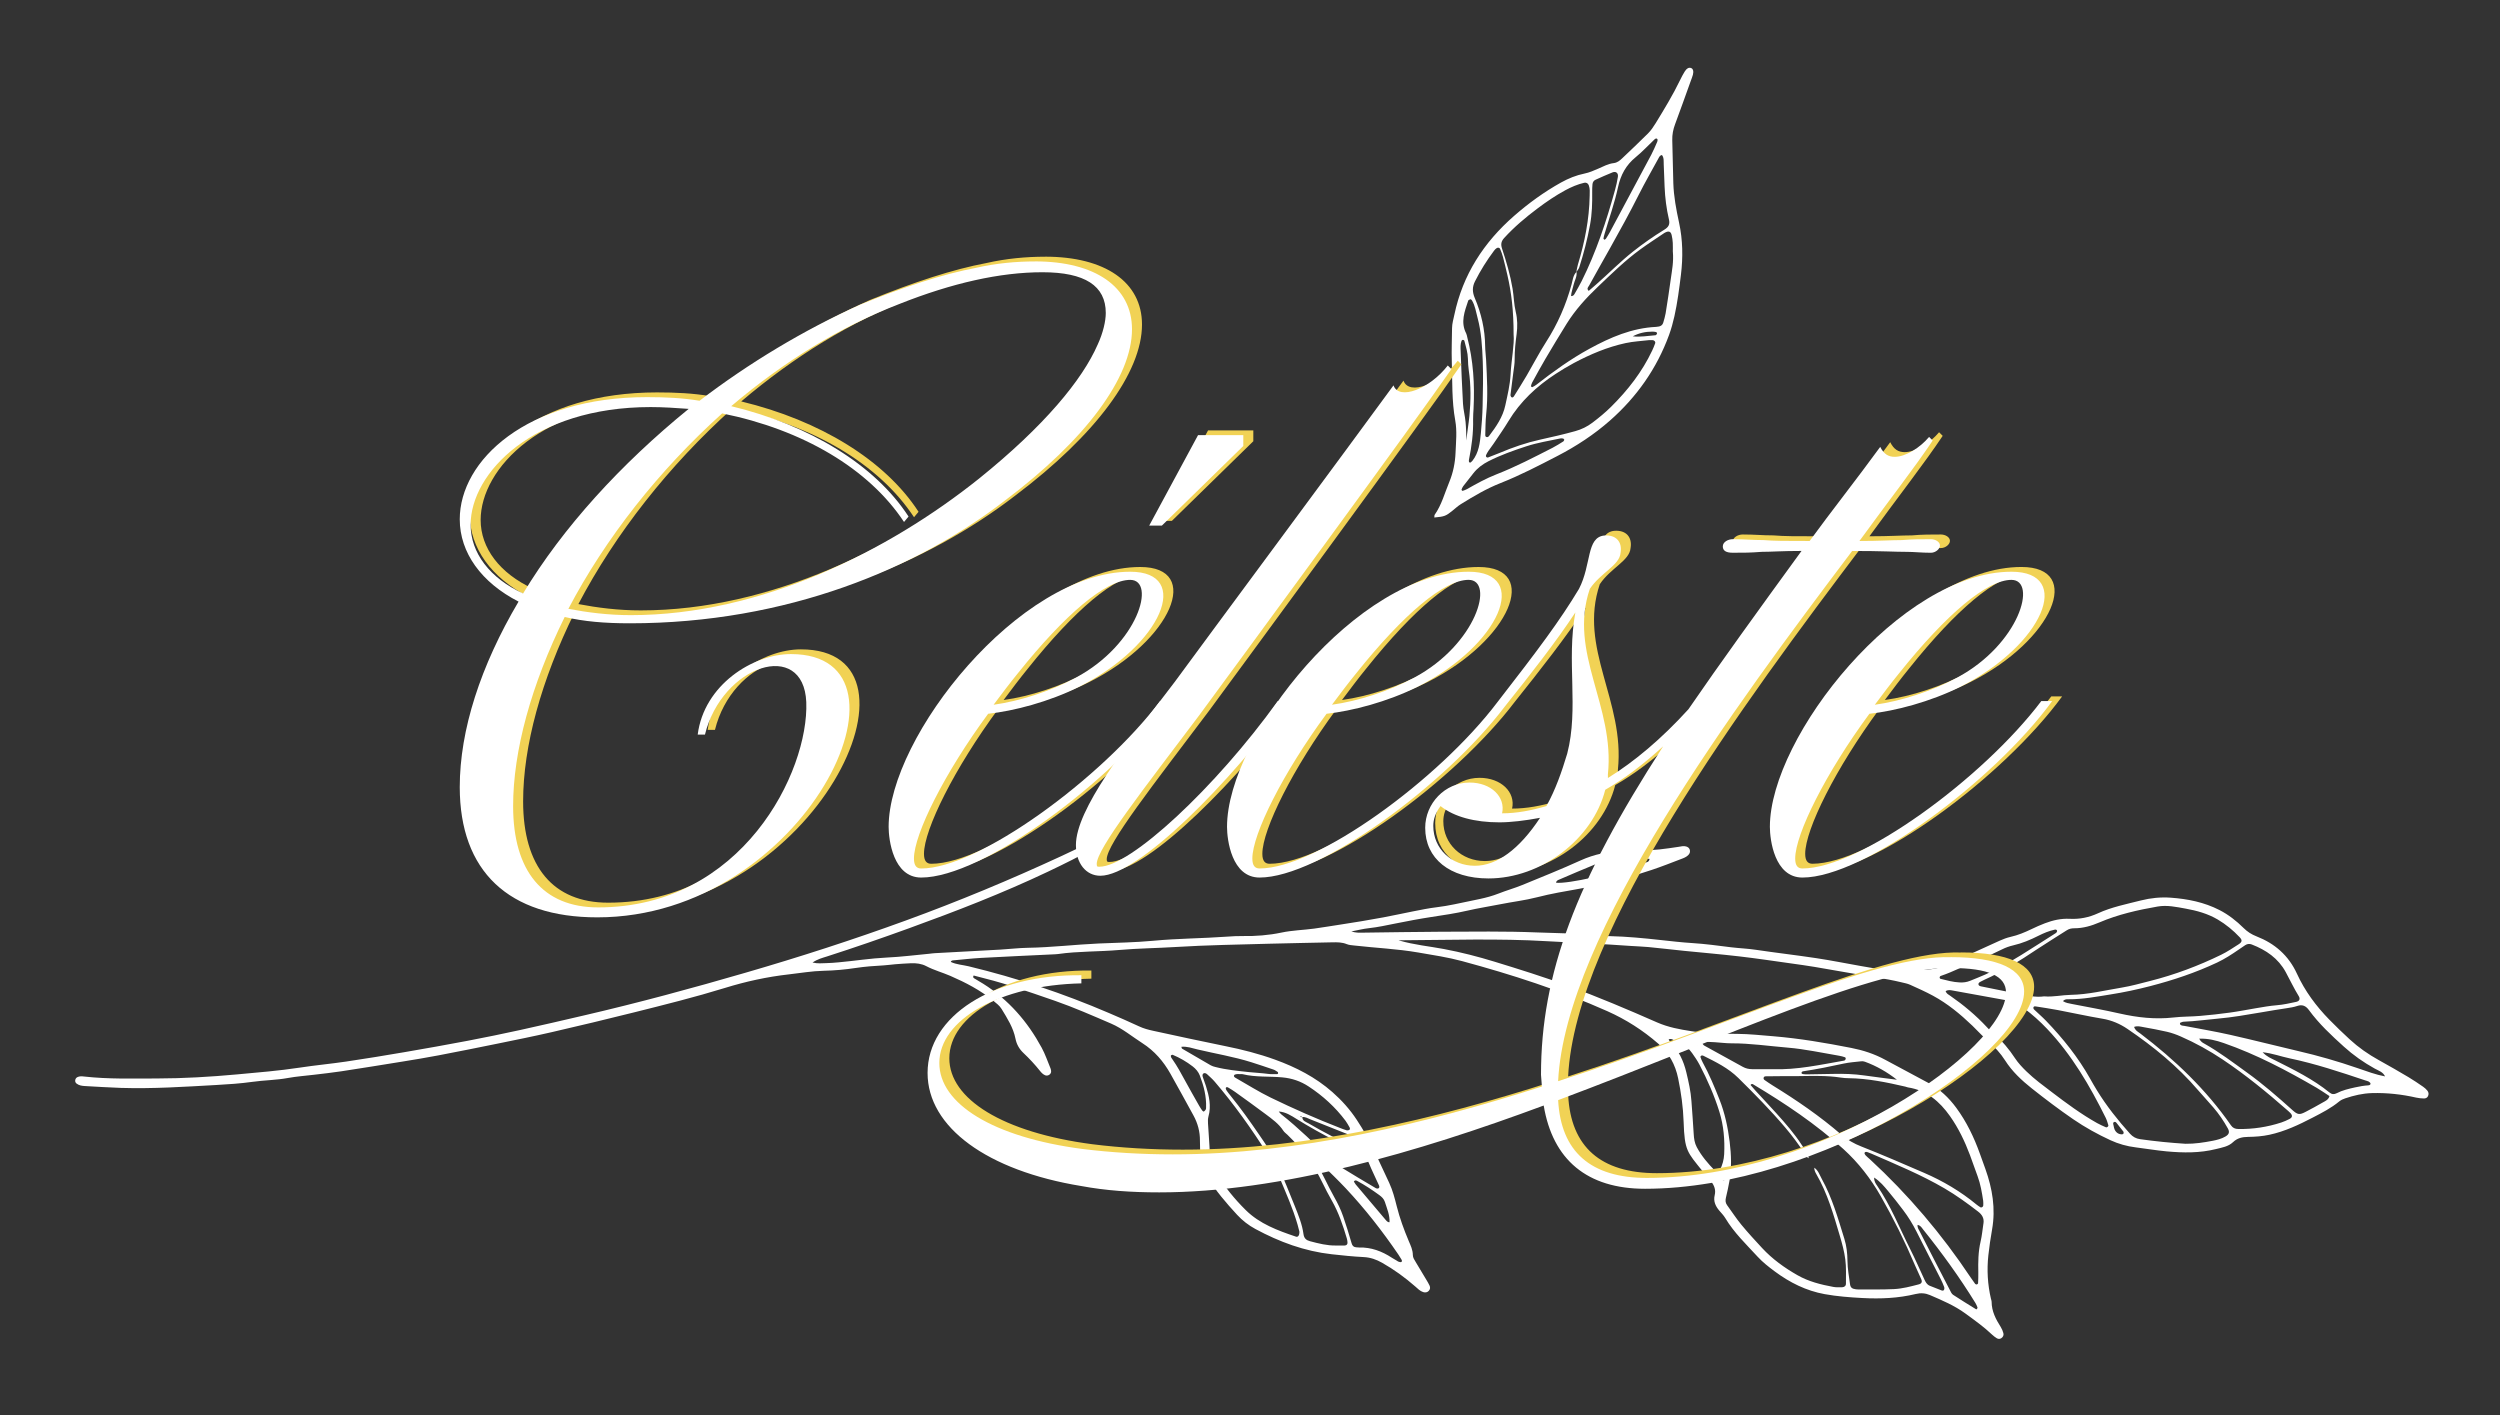
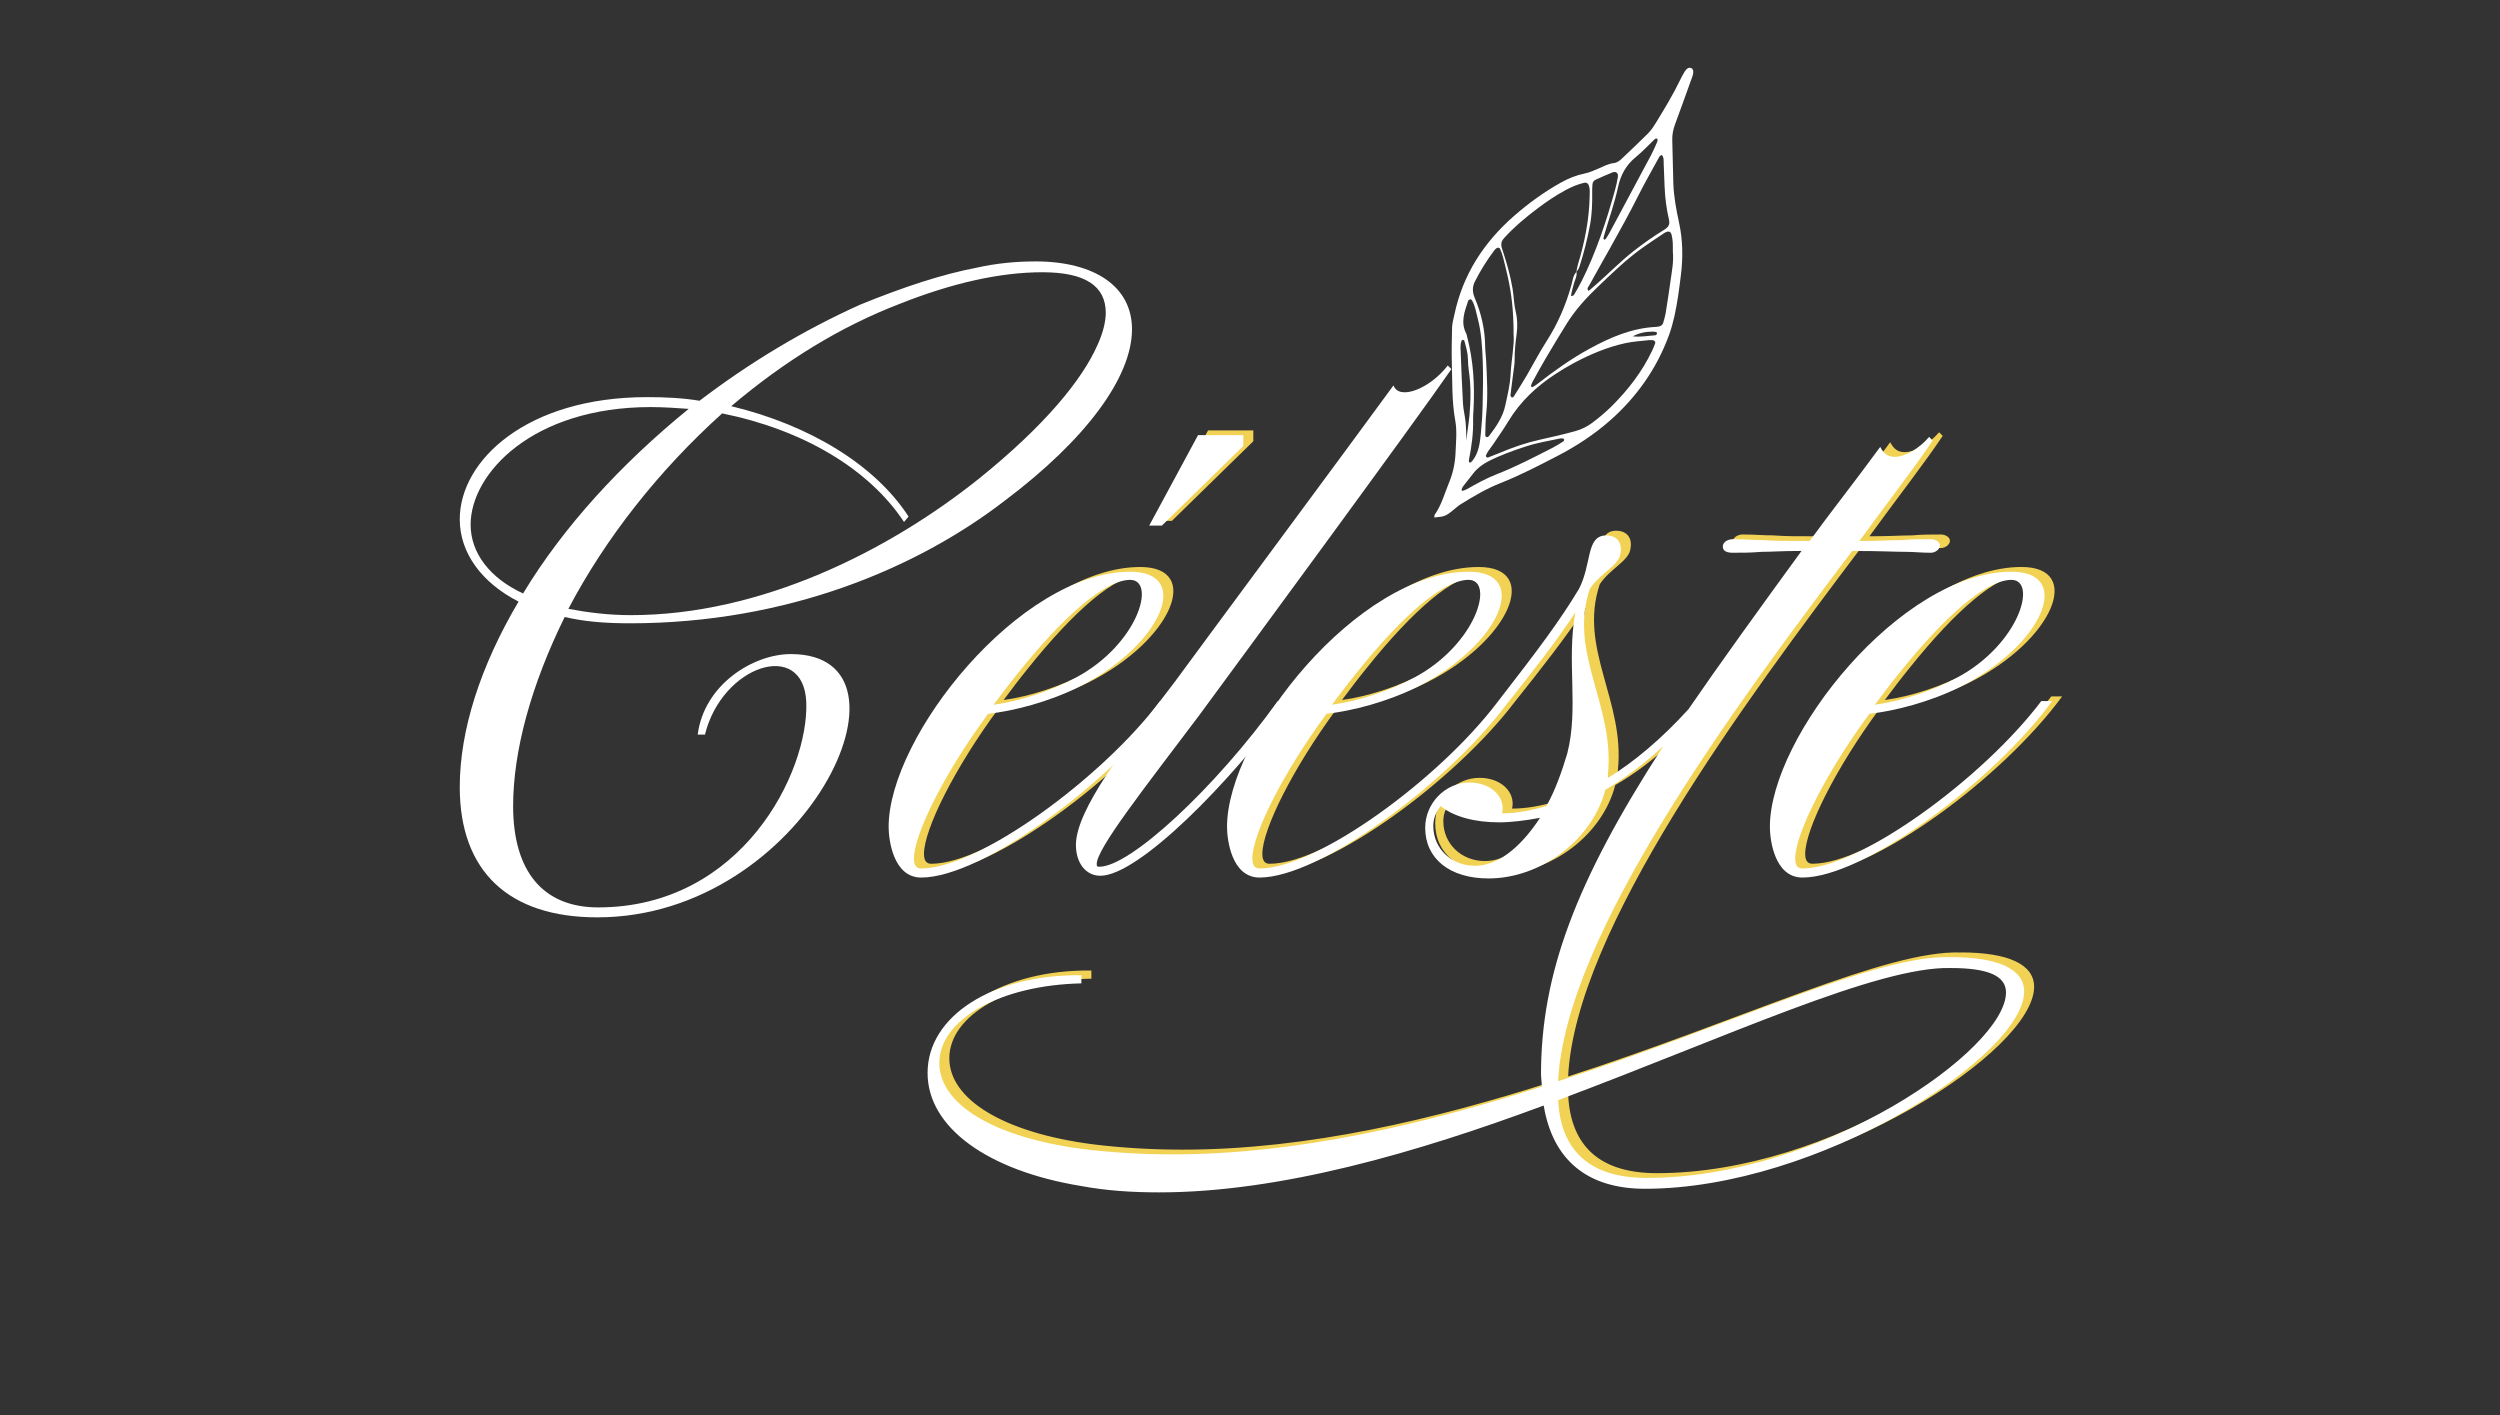
<svg xmlns="http://www.w3.org/2000/svg" id="Calque_1" data-name="Calque 1" viewBox="0 0 1000 566.17">
  <rect x="0" y="0" width="1000" height="566.17" fill="#333333" stroke="none" />
  <defs>
    <style>      .cls-1 {        fill: #f1d255;      }      .cls-1, .cls-2 {        stroke-width: 0px;      }      .cls-2 {        fill: #fff;      }    </style>
  </defs>
-   <path class="cls-2" d="M559.57,376.17c6.21,1.81,12.13,2.33,17.94,3.43,6.9,1.3,13.68,3.04,20.38,5.1,9.81,3.01,19.61,6.06,29.23,9.61,12.07,4.46,23.92,9.46,35.68,14.64,4.5,1.98,9.16,2.83,13.89,3.54,6.05.9,12.15,1.02,18.26,1.06,4.79.04,9.59.56,14.38.95,10.5.87,20.86,2.64,31.18,4.67,4.75.93,9.28,2.4,13.55,4.73,5.81,3.17,11.7,6.22,17.51,9.39,4.4,2.41,7.96,5.79,10.93,9.82,4.12,5.6,7.09,11.78,9.43,18.29.75,2.08,1.5,4.15,2.24,6.23,2.79,7.82,4.13,15.8,2.67,24.11-.61,3.45-1.12,6.92-1.5,10.4-.63,5.85-.29,11.67,1.05,17.41.09.38.26.76.26,1.14,0,3.81,1.68,7,3.65,10.11.48.75.83,1.63,1.06,2.49.21.8-.14,1.53-.86,2-.61.4-1.27.32-1.84-.03-.66-.41-1.28-.89-1.84-1.42-3.31-3.14-7.02-5.78-10.69-8.46-4.33-3.16-9.26-5.25-14.15-7.35-1.81-.78-3.67-.93-5.7-.43-6.99,1.7-14.1,1.99-21.28,1.61-5.07-.27-10.11-.65-15.1-1.55-7.43-1.34-14.01-4.64-20.03-9.12-2.4-1.79-4.76-3.62-6.79-5.83-4.57-4.96-9.48-9.64-12.98-15.5-.66-1.1-1.61-2.04-2.44-3.03-1.49-1.78-2.36-3.74-1.78-6.11.52-2.09-.16-3.86-1.4-5.45-1.12-1.43-2.35-2.77-3.49-4.19-6.08-7.61-7.16-8.03-7.54-19.75-.19-5.88-1.01-11.63-2.19-17.36-1.13-5.51-3.65-10.11-7.99-13.89-6.14-5.34-12.88-9.64-20.28-12.94-18.79-8.38-38.3-14.68-58.13-20.04-5.76-1.56-11.67-2.43-17.56-3.45-8.46-1.46-17.03-1.82-25.53-2.79-1.03-.12-2.11-.17-3.05-.55-1.87-.77-3.78-.77-5.74-.73-8.31.21-16.63.31-24.94.55-12.59.36-25.2.54-37.77,1.32-7.52.47-15.07.53-22.56,1.19-8.16.72-16.37.46-24.49,1.62-.39.05-.78.08-1.16.1-9.86.48-19.72.91-29.58,1.45-3.76.21-7.5.64-11.25.99-.37.04-.78.15-.9.62,2.25,1.07,4.73,1.17,7.11,1.74,19.23,4.64,37.93,10.88,56.1,18.68,4.06,1.74,8.11,3.49,12.11,5.36,1.79.84,3.66,1.34,5.55,1.75,9.64,2.08,19.27,4.21,28.94,6.15,6.76,1.36,13.42,3.06,19.9,5.41,8.36,3.03,16.19,7.04,22.93,12.98,3.73,3.28,7.02,6.95,9.74,11.09,2.56,3.91,4.92,7.95,6.9,12.2,2.02,4.36,4.08,8.7,6.1,13.06,1.37,2.96,2.19,6.12,2.98,9.26,1.2,4.81,2.9,9.43,4.82,13.98.76,1.79,1.62,3.54,1.63,5.57,0,1.08.64,1.96,1.17,2.85,1.39,2.35,2.81,4.68,4.21,7.02.46.78.95,1.56,1.32,2.38.34.76.25,1.53-.38,2.15-.62.61-1.39.68-2.17.44-1.29-.4-2.19-1.38-3.16-2.23-4.12-3.61-8.52-6.81-13.29-9.51-2.3-1.3-4.64-2.13-7.34-2.27-4.27-.21-8.54-.66-12.8-1.13-10.87-1.21-20.94-4.93-30.51-10.09-2.75-1.48-5.23-3.4-7.36-5.71-4.4-4.79-8.67-9.67-11.95-15.34-1.8-3.11-2.86-6.38-2.82-9.99.01-1.43-.09-2.86-.08-4.29.03-3.59-.86-6.95-2.58-10.08-3.06-5.58-6.1-11.17-9.23-16.72-2.78-4.93-6.36-9.1-11.21-12.21-4.15-2.66-7.95-5.87-12.53-7.84-7.4-3.18-14.77-6.42-22.37-9.08-5.64-1.97-11.3-3.89-16.97-5.75-5.16-1.69-10.4-3.09-15.63-4.4-.47.84.09,1.05.48,1.29,1.1.69,2.24,1.32,3.34,2.01,10.15,6.38,17.74,15.13,23.4,25.59,1.42,2.61,2.37,5.47,3.52,8.23.15.35.21.75.25,1.13.13,1.2-1.29,2.14-2.42,1.65-.87-.38-1.49-1.05-2.05-1.76-2.03-2.55-4.24-4.92-6.6-7.15-1.64-1.55-2.73-3.42-3.18-5.69-.87-4.43-3.28-8.16-5.57-11.93-.82-1.34-2.1-2.28-3.31-3.27-5.19-4.23-11.04-7.28-17.14-9.93-3.21-1.39-6.6-2.29-9.73-3.94-1.8-.95-3.97-1.22-6.07-1.13-2.08.08-4.15.23-6.22.39-1.55.12-3.1.37-4.65.46-3.76.2-7.5.48-11.24,1.04-4.23.64-8.52,1.03-12.8,1.12-4.7.1-9.3.92-13.94,1.44-8.65.97-17.14,2.83-25.48,5.4-12.03,3.71-24.26,6.75-36.46,9.81-10.95,2.75-21.94,5.37-32.94,7.91-7.21,1.66-14.46,3.12-21.71,4.6-7.88,1.61-15.78,3.19-23.68,4.7-4.72.9-9.46,1.68-14.2,2.45-8.2,1.33-16.4,2.66-24.61,3.91-3.59.55-7.21.93-10.82,1.37-3.48.43-6.99.66-10.43,1.29-4.74.88-9.56.88-14.33,1.56-4.75.67-9.56.98-14.36,1.25-12.71.71-25.42,1.56-38.16,1.16-4.8-.15-9.6-.49-14.4-.74-1.18-.06-2.35-.24-3.31-.98-.4-.31-.65-.79-.55-1.37.09-.55.38-.97.86-1.21.85-.43,1.78-.35,2.68-.25,9.71,1.08,19.45.8,29.19.78,10.66-.02,21.3-.65,31.91-1.62,8.4-.77,16.81-1.45,25.17-2.72,6.16-.94,12.37-1.51,18.53-2.42,7.83-1.16,15.64-2.44,23.44-3.78,8.44-1.45,16.87-2.95,25.28-4.55,7.01-1.34,14.01-2.78,20.98-4.31,8.49-1.86,16.96-3.84,25.43-5.81,21.75-5.05,43.3-10.88,64.74-17.12,21.58-6.27,42.95-13.17,64.06-20.87,21-7.66,41.62-16.23,61.9-25.62,4.36-2.02,8.68-4.12,13.05-6.12,1-.45,2.05-1.34,3.25-.46.68.5-.06,1.6-2.05,2.75-6.31,3.63-12.83,6.85-19.41,9.97-18.09,8.59-36.74,15.8-55.55,22.62-10.87,3.94-21.78,7.73-32.79,11.26-1.8.58-3.7,1.03-5.75,2.42,2.09.51,3.73.28,5.33.25,1.68-.03,3.37-.17,5.05-.32,6.46-.58,12.87-1.62,19.37-1.92,5.7-.26,11.37-1,17.06-1.53.65-.06,1.29-.18,1.94-.21,8.82-.48,17.64-.94,26.45-1.44,3.63-.21,7.25-.66,10.88-.72,9.49-.15,18.91-1.29,28.39-1.72,7.26-.33,14.56-.4,21.79-1.09,9.85-.93,19.72-.94,29.57-1.65,2.07-.15,4.16-.27,6.23-.24,5.22.09,10.41-.31,15.49-1.38,4.35-.92,8.77-1.01,13.14-1.6,3.47-.47,6.92-1.08,10.38-1.59,5.78-.85,11.53-1.86,17.27-2.9,3.96-.72,7.88-1.63,11.83-2.39,3.18-.62,6.37-1.29,9.59-1.67,4.65-.55,9.19-1.66,13.77-2.58,1.14-.23,2.29-.48,3.43-.72,2.54-.55,5.03-1.21,7.46-2.17,3.13-1.24,6.4-2.15,9.51-3.42,7.81-3.2,15.65-6.35,23.33-9.84,5.44-2.48,11.09-3.56,16.97-3.84,2.34-.11,4.68-.27,7.01-.2,5.1.15,10.1-.62,15.11-1.37,1.03-.15,2.04-.46,3.08-.16.65.18,1.2.55,1.44,1.2.29.8.08,1.54-.49,2.16-.82.9-1.95,1.29-3.03,1.7-3.88,1.48-7.75,3.02-11.69,4.33-4.93,1.63-9.88,3.21-14.9,4.53-4.64,1.21-9.36,2.16-14.08,3.01-5.62,1.01-11.25,1.94-16.78,3.37-4.91,1.28-9.95,1.84-14.91,2.84-4.32.87-8.7,1.52-12.99,2.52-4.82,1.12-9.7,1.83-14.57,2.57-4.75.72-9.46,1.64-14.17,2.57-3.56.71-7.11,1.5-10.73,1.89-2.17.23-4.3.78-7.01,1.3,1.85.59,3.22.51,4.55.49,10.39-.11,20.79-.34,31.18-.37,12.86-.03,25.74-.25,38.58.28,8.16.33,16.37.27,24.51,1.34,1.54.2,3.11.11,4.67.14,6.76.16,13.48.81,20.19,1.55,4.26.47,8.52.96,12.79,1.23,5.19.32,10.33,1.04,15.48,1.68,3.22.39,6.46.5,9.69.98,8.08,1.21,16.21,2.14,24.29,3.36,6.03.91,12.01,2.12,18.02,3.18,4.22.74,8.44,1.47,12.66,2.17.63.1,1.32.15,1.92-.02,3.44-.97,6.97-.78,10.46-.74,3.46.04,6.67-.67,9.79-2.13,6.82-3.19,13.67-6.32,20.54-9.43,1.41-.64,2.9-1.2,4.4-1.54,2.94-.66,5.68-1.81,8.38-3.11,1.75-.84,3.53-1.64,5.35-2.33,3.18-1.21,6.47-1.96,9.9-1.78,3.96.2,7.66-.53,11.32-2.21,5.44-2.5,11.35-3.66,17.14-5.13,3.96-1.01,7.95-1.4,11.97-1.11,6.77.49,13.37,1.81,19.49,4.95,3.62,1.86,6.78,4.34,9.65,7.19,1.5,1.49,3.16,2.55,5.16,3.33,7.31,2.85,12.82,7.64,16.16,14.92,3.16,6.91,7.65,12.97,12.96,18.39,2.63,2.69,5.35,5.31,8.12,7.86,3.55,3.27,7.48,6.02,11.71,8.35,3.98,2.2,7.92,4.47,11.83,6.79,2.01,1.19,3.93,2.52,5.86,3.84.63.43,1.23.98,1.71,1.57.52.64.61,1.44.24,2.2-.31.64-.95.94-1.61.92-1.03-.03-2.08-.11-3.08-.34-5.85-1.33-11.74-1.98-17.75-1.81-3.7.11-7.19.94-10.64,2.09-.85.28-1.73.67-2.41,1.23-3.23,2.68-6.95,4.57-10.63,6.48-5.53,2.87-11.15,5.54-17.33,6.87-2.83.61-5.65.81-8.51.85-2.26.03-4.27.41-6.04,2.11-1.83,1.75-4.4,2.16-6.79,2.75-6.52,1.64-13.14,1.54-19.76.93-4.13-.38-8.23-1.09-12.36-1.6-3.51-.43-6.87-1.37-10.08-2.85-5.2-2.4-10.19-5.16-14.92-8.4-5.68-3.9-11.17-8.05-16.57-12.33-4.08-3.24-7.86-6.77-10.7-11.23-1.82-2.85-4.1-5.33-6.67-7.58-2.25-1.96-4.24-4.21-6.4-6.28-4.8-4.6-9.9-8.82-15.77-12-2.96-1.6-6.05-2.98-9.13-4.37-1.05-.47-2.22-.69-3.35-.96-6.95-1.68-14.05-2.53-21.07-3.8-4.6-.83-9.2-1.63-13.81-2.39-3.07-.51-6.16-.94-9.24-1.37-6.94-.97-13.87-2.02-20.83-2.83-7.35-.86-14.72-1.47-22.08-2.22-4.78-.49-9.55-1.06-14.33-1.52-2.32-.23-4.67-.26-7-.44-11.14-.82-22.3-1.23-33.45-1.89-19.62-1.17-39.22-.47-59.36-.37l.04.05ZM520.86,446.8c-.18-.12-.36-.25-.55-.35-.03-.01-.19.15-.18.17.23.38.52.29.81.08-.1,1.71,1.41,2.02,2.43,2.62,3.12,1.81,6.28,3.58,9.49,5.22,2.64,1.34,5.39,2.47,8.09,3.69.81.37,1.61.87,2.55.43.54-.26.17-1.48-.66-2.75-.7-1.07-1.8-1.44-2.86-1.87-5.26-2.12-10.53-4.23-15.81-6.29-1.06-.42-2.08-1.08-3.32-.94h0ZM555.92,488.91l-.04.19-.07-.11c.16-2.93-1.01-5.55-1.87-8.25-.37-1.16-1.21-1.97-2.17-2.67-2.82-2.06-5.72-3.99-8.79-5.65-.43-.23-.92-.51-1.44.16.23.38.45.85.77,1.23,3.99,4.74,8,9.48,12.01,14.21.42.5.87.96,1.6.89h0ZM525.97,464.38l.17-.22-.18.16c2.92,4.63,5,9.69,7.69,14.44,1.41,2.49,2.67,5.06,3.6,7.77,1.22,3.55,2.36,7.13,3.38,10.74.3,1.08.8,1.54,1.81,1.65.39.04.78.09,1.17.08,4.87-.14,9.17,1.5,13.17,4.12.65.43,1.34.8,2.01,1.19.22.13.43.32.67.38.34.1.78.25,1.05.12.4-.2.28-.67.07-1.02-.4-.67-.8-1.34-1.24-1.98-6.37-9.36-13.33-18.26-21.07-26.52-3.11-3.31-6.4-6.45-9.65-9.64-.72-.71-1.44-1.57-2.66-1.27h.01ZM954.15,430.58h.11l-.18.13c-.75-1.9-2.64-2.42-4.17-3.27-4.46-2.46-8.59-5.37-12.36-8.78-5.01-4.52-9.96-9.13-13.96-14.61-1.26-1.73-2.67-2.34-4.67-1.67-1.36.46-2.76.68-4.18.89-3.46.49-6.91,1.11-10.36,1.69-5.75.97-11.48,1.99-17.31,2.5-4.52.4-9.02,1.05-13.57,1.22-.5.02-.99.25-1.46.45-.08.04-.1.5.01.64.45.56,1.16.48,1.78.6,6.11,1.18,12.26,2.21,18.33,3.58,9.11,2.05,18.16,4.38,27.25,6.5,7.97,1.85,15.81,4.11,23.55,6.78,3.67,1.26,7.32,2.64,11.17,3.36h.02ZM725.73,467.1c1.6,1.08,2.12,2.9,2.98,4.46,4.18,7.55,6.5,15.82,9.04,23.99.88,2.83,1.21,5.79,1.24,8.82.03,3.1.59,6.19,1.01,9.27.2,1.43.84,1.88,2.38,2.08.39.05.78.08,1.17.08,4.67-.03,9.35.06,14.02-.16,3.37-.16,6.66-1.04,9.93-1.89,1.13-.29,1.47-.96,1.01-2.05-.81-1.91-1.75-3.77-2.56-5.68-4-9.46-8.57-18.64-13.65-27.55-4-7.02-8.91-13.37-14.94-18.85-11.02-10.01-23.3-18.23-36.03-25.84-.29-.17-.7-.41-1.12.21.63.73,1.29,1.52,1.98,2.27,2.81,3.06,5.67,6.08,8.45,9.16,3.56,3.96,7.07,7.97,9.98,12.44,1.12,1.72,2.5,3.33,2.89,5.45-.9-.39-1.26-1.27-1.75-2.02-2.35-3.59-4.9-7.02-7.68-10.29-5.88-6.95-12.26-13.4-18.73-19.79-4.07-4.02-9.07-6.44-14.05-8.93-.21-.11-.54-.14-.75-.05-.18.08-.42.42-.38.56.25.73.52,1.46.89,2.13,2.63,4.79,4.73,9.82,6.73,14.89,2.15,5.45,3.36,11.13,4.08,16.96.65,5.21.81,10.34-.07,15.5-.39,2.3-.91,4.57-1.44,6.84-.25,1.08-.2,2.03.47,2.95,1.91,2.62,3.67,5.35,5.73,7.85,2.64,3.2,5.46,6.26,8.28,9.3,4.1,4.42,8.93,7.9,14.15,10.87,4.47,2.55,9.37,3.77,14.36,4.69,1.13.21,2.33.15,3.5.13.88-.02,1.54-.54,1.53-1.43-.01-3.24.15-6.51-.26-9.71-.41-3.2-1.28-6.36-2.2-9.46-2.5-8.45-4.92-16.95-9.39-24.66-.46-.79-.83-1.62-.82-2.56l.02.02ZM817.68,398.55c3.67.3,7.13-.55,10.63-.61,6.92-.12,13.61-1.78,20.38-2.9,3.83-.63,7.59-1.7,11.35-2.65,9.84-2.49,19.31-6.04,28.43-10.49,2.44-1.19,4.72-2.73,7.01-4.2,1.41-.91,1.49-1.65.38-2.82-2.6-2.75-5.48-5.13-8.76-7.07-3.99-2.35-8.35-3.55-12.83-4.36-3.69-.66-7.43-1.5-11.21-.84-7.94,1.39-15.79,3.15-23.23,6.33-3.27,1.4-6.58,2.38-10.15,2.37-1.05,0-2.04.2-2.96.8-4.04,2.6-8.15,5.09-12.14,7.75-6.7,4.47-13.5,8.77-20.87,12.07-.47.21-.93.46-1.39.7-.45.24-1,.51-.95,1.08.06.59.65.75,1.16.86,4.96,1,9.91,2.03,14.88,2.98,3.44.65,6.86,1.51,10.27.99h0ZM874.3,457.51c3.59.05,7.19-.51,10.75-1.19,1.76-.34,3.56-.79,5.15-1.73,1.43-.84,1.74-1.77.93-3.23-1.64-2.96-3.54-5.76-5.74-8.33-2.02-2.37-4.17-4.64-6.2-7-8.18-9.54-17.81-17.41-28.17-24.44-3.03-2.06-6.32-3.48-10.01-4.1-6.01-1.01-11.97-2.34-17.96-3.48-2.93-.56-5.89-.98-8.83-1.45-.38-.06-.8,0-.87.48-.03.22.06.55.22.7,1.59,1.53,3.28,2.96,4.81,4.55,6.79,7.04,12.87,14.62,17.67,23.18.89,1.59,1.79,3.16,2.75,4.71,3.82,6.22,8.34,11.9,13.21,17.32,1.08,1.2,2.37,1.94,4.01,2.17,6.05.85,12.11,1.46,18.28,1.85h0ZM719.64,430.44h-5.06c-2.72.02-5.45.04-8.17.08-.37,0-.79.06-.94.51-.13.42.04.76.37.99,1.07.74,2.13,1.48,3.23,2.16,9.62,5.93,18.93,12.3,27.49,19.71,2.39,2.07,5.09,3.58,8,4.72,8.45,3.32,16.77,6.94,25.11,10.54,7.56,3.27,14.56,7.41,20.91,12.65.5.41,1.04.77,1.58,1.11.4.25,1.12-.17,1.14-.67.02-.64.06-1.3-.03-1.94-.51-3.33-1.06-6.66-2.24-9.84-1.03-2.8-1.99-5.62-3.04-8.42-2.06-5.48-4.57-10.73-7.96-15.54-4.19-5.94-9.37-10.38-16.83-11.53-.38-.06-.74-.25-1.12-.33-7.46-1.72-14.94-3.27-22.64-3.36-1.04-.01-2.08-.08-3.1-.24-5.55-.87-11.13-.66-16.7-.6h0ZM825.19,400.46c1.11.72,2.34.89,3.56,1.13,6.37,1.24,12.76,2.37,19.08,3.81,7.15,1.62,14.3,2.43,21.63,1.59,3.48-.4,7.01-.32,10.5-.62,4.01-.34,8.01-.78,11.99-1.33,3.47-.47,6.9-1.16,10.36-1.74,2.81-.47,5.61-.98,8.47-1.21,2.58-.21,5.13-.79,7.67-1.33,1.35-.29,1.73-1.19,1.04-2.31-1.91-3.1-3.46-6.39-5.19-9.59-2.99-5.53-7.86-8.85-13.6-11.07-.92-.36-1.79-.26-2.6.27-.87.57-1.72,1.16-2.58,1.75-2.78,1.92-5.61,3.77-8.67,5.21-8.6,4.05-17.58,7.05-26.77,9.43-5.27,1.37-10.59,2.5-15.99,3.35-5.51.87-10.99,1.94-16.6,1.9-.74,0-1.58-.11-2.3.77h0ZM519.75,492.61c-.13-.49-.4-1.62-.72-2.74-1.87-6.51-4.65-12.66-7.24-18.89-1.35-3.25-2.9-6.39-4.78-9.36-6.4-10.11-13.33-19.84-21.11-28.93-.92-1.08-2.01-2.02-3.05-2.99-.38-.35-.97-.62-1.43-.35s-.5.87-.32,1.39c.42,1.23.89,2.44,1.28,3.67,1.25,4,2.19,8.02.99,12.23-.24.85-.22,1.81-.17,2.71.22,4.02.59,8.03.73,12.06.1,2.98,1.18,5.54,2.69,8.02,3.27,5.35,7.21,10.19,11.65,14.58,5.6,5.55,12.84,8.2,20.13,10.66.77.26,1.42-.46,1.36-2.07h-.01ZM778.23,396.46c.42,1.08,1.18,1.38,1.8,1.81,5.36,3.71,10.33,7.86,14.77,12.64.88.95,1.78,1.9,2.78,2.72,3.35,2.75,6.05,6.05,8.42,9.65,1.3,1.97,2.9,3.65,4.58,5.29,3.17,3.09,6.75,5.69,10.26,8.36,5.78,4.4,11.63,8.73,17.99,12.3,1.13.63,2.32,1.15,3.5,1.67.47.21,1.15-.37,1-.83-.31-.99-.58-2-1.03-2.92-6.37-12.84-13.53-25.14-23.48-35.63-2.87-3.03-5.95-5.77-9.29-8.27-2.25-1.68-4.71-2.72-7.42-3.22-7.01-1.29-14.03-2.56-21.05-3.82-.88-.16-1.8-.37-2.81.25h-.02ZM853.63,410.76c.52,1.53,1.65,2.01,2.56,2.7,13.8,10.5,26.24,22.34,36.18,36.65.76,1.1,1.67,1.47,2.93,1.49,5.89.1,11.63-.77,17.22-2.6,1.1-.36,2.17-.85,3.21-1.37,1.26-.63,1.37-1.43.41-2.44-.27-.28-.55-.55-.85-.8-8.39-7.36-17.01-14.44-26.3-20.64-5.29-3.53-10.86-6.61-16.69-9.16-1.77-.78-3.62-1.44-5.5-1.88-3.15-.74-6.34-1.3-9.53-1.88-1.12-.2-2.27-.56-3.66-.06h.02ZM534.39,498.21c1.17,0,2.34.03,3.5-.01.77-.03,1.17-.49,1.11-1.27-.04-.51-.12-1.04-.26-1.53-1.55-5.23-3.29-10.38-6.01-15.16-1.35-2.37-2.62-4.79-3.8-7.24-3.47-7.23-8.2-13.52-13.94-19.07-.56-.54-1.25-1-1.66-1.64-1.81-2.8-4.49-4.67-7.07-6.62-4.05-3.04-8.17-5.98-12.28-8.94-.84-.61-1.74-1.13-2.63-1.67-.33-.2-.81-.38-1,.06-.12.26.05.75.24,1.03.51.75,1.08,1.46,1.65,2.17,4.01,4.95,7.7,10.13,11.29,15.38,2.78,4.07,5.65,8.12,7.66,12.64,2.38,5.33,4.6,10.74,6.75,16.16,1.43,3.61,2.93,7.24,3.45,11.12.23,1.75,1.14,2.49,2.64,2.88,3.4.89,6.79,1.78,10.35,1.71h.01ZM793.39,489.35c.31-2.05-.56-3.49-2.14-4.71-4.33-3.33-8.73-6.53-13.45-9.29-9.33-5.45-19.31-9.55-29.18-13.86-.48-.21-.96-.4-1.45-.57-.48-.16-1.06-.36-1.35.21-.11.22.17.73.4.99.53.57,1.15,1.05,1.72,1.57,15.35,14.15,28.76,29.96,40.34,47.33.58.86,1.17,1.72,1.79,2.54.12.16.46.26.67.22.19-.04.48-.3.49-.47.06-1.42.12-2.85.09-4.27-.09-4.16-.05-8.3.91-12.4.56-2.39.78-4.87,1.15-7.31v.02ZM667.45,415.78c.21.33.35.7.61.96,3.39,3.41,5.36,7.56,6.47,12.2.91,3.78,1.77,7.56,2.04,11.46.3,4.39.67,8.78.91,13.18.1,1.85.36,3.65,1.22,5.26,1.9,3.57,4.52,6.62,7.34,9.5.63.64,1.52.46,1.93-.35,1.01-1.98,1.59-4.09,1.7-6.32.28-5.73-.2-11.38-1.9-16.89-2.03-6.58-4.81-12.85-7.99-18.94-.84-1.6-1.88-3.11-2.92-4.58-.59-.84-1.28-1.69-2.12-2.25-1.61-1.07-3.34-1.98-5.06-2.87-.63-.33-1.32-.83-2.22-.35h0ZM879.67,415.47c.71,1.31,1.43,1.63,2.09,2,6.02,3.38,11.49,7.56,17.08,11.58,6.34,4.56,12.21,9.67,18.01,14.88,2.24,2.02,2.9,2.12,5.52.75,2.3-1.2,4.59-2.44,6.83-3.74.98-.56,2.14-.99,2.59-2.5-1.68-1.09-3.36-2.29-5.14-3.33-11.92-6.91-24.07-13.34-37.13-17.88-3.03-1.05-6.15-1.88-9.86-1.77h0ZM709.04,427.67c9.68.35,19.06-1.77,28.5-3.41.13-.02.28-.05.36-.13.17-.17.38-.38.4-.59.02-.2-.12-.57-.27-.62-.73-.25-1.48-.47-2.24-.6-6.9-1.16-13.74-2.69-20.73-3.27-7.49-.62-14.94-1.74-22.48-1.72-2.2,0-4.39-.3-6.59-.44-1.42-.09-2.85-.16-4.27-.21-.35-.01-.89-.05-.84.49.03.32.38.61.6.9.08.1.21.15.32.22,5.11,2.81,10.23,5.61,15.33,8.45,1.17.65,2.42.92,3.73.93,2.72.03,5.44,0,8.17,0h.01ZM495.85,429.65h0c-.39-.01-.79-.07-1.17,0-.36.06-.87.16-1,.41-.33.61.24.92.68,1.16,4.63,2.62,9.11,5.49,13.91,7.82,9.11,4.42,18.36,8.5,27.81,12.17.85.33,1.69.66,2.57.91.32.09.79.03,1.07-.15.35-.22.3-.68.1-1.03-.52-.89-1-1.82-1.62-2.65-4.09-5.45-9.07-9.98-14.76-13.71-3.19-2.09-6.62-3.27-10.52-3.63-5.29-.49-10.66.01-15.88-1.28-.37-.09-.78-.01-1.17-.01h-.02ZM511.5,444.6c.33.38.61.82,1,1.13,6.94,5.46,13.19,11.7,19.58,17.77,1.22,1.16,2.51,2.28,3.93,3.16,4.73,2.94,9.53,5.77,14.33,8.61.28.16.8.21,1.05.06.58-.35.3-.95.1-1.39-1.32-2.96-2.79-5.86-4-8.85-.94-2.32-2.48-3.86-4.74-4.84-2.85-1.23-5.7-2.49-8.48-3.88-5.32-2.68-10.52-5.6-15.59-8.75-2.18-1.35-4.32-2.81-7.17-3.02h0ZM783.83,392.97c1.44.08,2.85-.08,4.2-.64,2.03-.85,4.1-1.62,6.11-2.53,9.97-4.51,18.93-10.76,28.16-16.55.11-.07.23-.15.29-.25.11-.21.29-.47.25-.67-.09-.44-.52-.56-.89-.48-2.3.49-4.45,1.39-6.54,2.44-3.25,1.64-6.58,3.04-10.15,3.86-1.5.35-3,.88-4.38,1.57-3.13,1.57-6.32,3.02-9.58,4.32-5.06,2.01-9.87,4.62-15.05,6.35-.19.06-.39.38-.41.6-.02.17.19.5.36.54,2.52.62,5.02,1.32,7.63,1.44h0ZM749.66,471.02c-.03,1.62.65,2.45,1.21,3.28,5.43,7.96,8.94,16.92,13.26,25.45,1.99,3.92,3.73,7.97,5.59,11.96.49,1.06.99,2.12,2.19,2.6,1.56.62,3.12,1.26,4.69,1.85.35.13.84.18,1.03-.25.14-.31.18-.76.06-1.07-.42-1.09-.87-2.16-1.4-3.2-3.23-6.35-6.51-12.67-9.7-19.03-1.52-3.02-3.29-5.88-5.32-8.56-1.96-2.58-3.94-5.14-6.03-7.62-1.57-1.87-3.11-3.8-5.58-5.41h0ZM905.04,420.88c1.73,1.87,3.46,2.47,5.06,3.28,7.53,3.79,15.11,7.5,21.71,12.85.94.77,1.84.81,2.86.28,2.32-1.21,4.85-1.77,7.38-2.34,1.78-.4,3.55-.7,5.37-.82.39-.03.83-.28.79-.68-.04-.3-.4-.65-.7-.81-.45-.24-.98-.33-1.47-.5-9.96-3.33-19.91-6.66-30.22-8.81-3.4-.71-6.68-1.98-10.78-2.44h0ZM767.03,489.95c-.15,1.14.54,2,.97,2.85,3.94,7.75,7.94,15.47,11.94,23.2.35.69.69,1.52,1.29,1.92,3.02,2,6.12,3.87,9.19,5.78.07.05.29,0,.33-.07.12-.21.31-.49.24-.66-.22-.6-.48-1.21-.81-1.75-6.34-10.3-13.42-20.08-20.99-29.5-.54-.68-.98-1.56-2.16-1.76h0ZM472.54,418.72c.13.33.15.67.32.76,3.8,2.24,7.61,4.46,11.44,6.65.55.32,1.2.5,1.82.66,4.41,1.14,8.94,1.56,13.45,2.05,2.57.28,5.17.37,7.75.73,1.14.16,2.32.08,3.48.08.33,0,.48-.21.42-.53-.02-.12-.05-.28-.14-.33-.54-.34-1.07-.75-1.66-.95-2.94-1.01-5.9-2-8.87-2.94-7.07-2.23-14.38-3.42-21.57-5.13-2.1-.5-4.16-1.28-6.43-1.05h-.01ZM622.44,353.1c4.96.48,22.41-3.43,35.32-7.94.77-.27,1.9-.19,2.05-1.6-1.66-.28-3.31-.17-4.95-.04-3.48.28-6.96.65-10.44.83-2.24.12-4.37.61-6.41,1.43-4.79,1.95-9.54,4-14.3,6.04-.57.24-1.23.47-1.27,1.28h0ZM758.76,431.89c-3.94-3.08-8.17-5.51-12.79-7.2-.47-.17-1.03-.23-1.53-.17-2.31.26-4.65.42-6.92.9-5.43,1.17-10.86,2.3-16.36,3.11-.2.03-.48.25-.53.44-.15.56.34.62.69.68.51.08,1.03.09,1.54.09,3.49-.05,6.99-.09,10.48-.18,4.15-.1,8.28.03,12.39.62,4.33.62,8.67,1.15,13.01,1.71h.02ZM468.37,422.12c-.17.72.32,1.21.67,1.71,1.86,2.66,3.4,5.5,4.94,8.34,1.85,3.41,3.78,6.77,5.69,10.15.38.67.81,1.32,1.26,1.95.13.18.53.41.63.34.3-.2.55-.5.74-.81.12-.21.12-.5.13-.76.17-4.47-.93-8.72-2.51-12.84-.55-1.43-1.58-2.66-2.84-3.63-2.47-1.9-5.14-3.46-8.01-4.65-.17-.07-.46.13-.69.21h-.01ZM849.46,453.36c-.03-.25.02-.56-.11-.73-.76-1.02-1.55-2.02-2.37-3-.37-.45-.76-1.2-1.48-.73-.45.3-.15.94-.05,1.42.11.5.18,1.02.39,1.48.59,1.27,1.61,1.96,3.03,1.94.2,0,.39-.25.59-.38h0ZM690.29,467.97c-1.96,1.4-2.29,2.03-1.76,3.56.1.29.51.63.81.66.26.02.7-.29.82-.57.52-1.18.71-2.4.14-3.65h-.01Z" />
  <path class="cls-2" d="M573.73,207c.06-.57,0-.89.13-1.07,2.81-3.99,4.01-8.7,5.85-13.12,1.54-3.71,2.35-7.7,2.51-11.76.17-4.28.65-8.62-.12-12.84-1.43-7.86-1.13-15.79-1.38-23.69-.14-4.41.06-8.83.1-13.24.01-1.84.55-3.58.92-5.36,3.35-16.01,11.74-28.96,23.95-39.61,5.79-5.05,11.98-9.54,18.7-13.29,2.97-1.65,6.08-2.92,9.42-3.6,1.92-.39,3.7-1.18,5.49-1.96,2.02-.88,3.97-1.96,6.21-2.22,1.37-.16,2.39-.98,3.33-1.88,3.48-3.32,6.99-6.6,10.38-10,1.18-1.18,2.14-2.61,3.02-4.04,3.46-5.65,6.91-11.3,9.79-17.28.56-1.17,1.17-2.32,1.85-3.42.79-1.28,1.62-1.7,2.48-1.43.84.26,1.18,1.26.81,2.69-.23.88-.59,1.72-.89,2.57-2.07,5.74-4.1,11.49-6.23,17.2-.79,2.11-1.21,4.21-1.14,6.46.18,5.71.24,11.43.42,17.14.17,5.34,1.16,10.58,2.29,15.78,1.51,6.94,1.61,13.94.75,20.93-.68,5.53-1.39,11.07-2.6,16.53-.57,2.54-1.25,5.03-2.14,7.48-4.92,13.47-12.95,24.84-23.66,34.27-6.35,5.59-13.43,10.23-20.96,14.13-7.49,3.88-14.97,7.77-22.84,10.88-5.56,2.19-10.73,5.25-15.81,8.4-1.21.75-2.26,1.74-3.37,2.63-2.63,2.13-3.21,2.36-7.26,2.73h0ZM630.61,108.74c.28,1.9-.81,3.5-1.19,5.25-.32,1.48-.91,2.9-1,4.45.84,0,1.15-.44,1.4-.87.97-1.69,1.96-3.36,2.83-5.1,5.82-11.65,9.89-23.94,13.35-36.45.48-1.74.89-3.52,1.16-5.3.23-1.47-.77-2.3-2.12-1.78-2.29.9-4.53,1.94-6.78,2.94-.77.34-1.2,1-1.27,1.82-.09,1.03-.13,2.07-.11,3.11.05,4.41-.06,8.79-.87,13.16-1.06,5.75-2.51,11.38-4.29,16.93-.23.71-.79,1.31-1.2,1.97.21-1.01.34-2.04.64-3.03,2.72-8.96,4.54-18.08,4.71-27.48.03-1.43.17-2.85-.35-4.23-.3-.8-.99-1.22-1.84-1.02-2.67.62-5.17,1.7-7.57,3-3.89,2.1-7.54,4.6-11.06,7.24-4.77,3.58-9.34,7.42-13.38,11.85-1.16,1.28-1.44,2.45-.86,4.21,1.75,5.27,3.31,10.59,4.23,16.1.51,3.07.53,6.2,1.26,9.23.71,2.94.74,5.91.35,8.89-.45,3.34-.81,6.69-.78,10.07.02,1.8-.33,3.61-.55,5.41-.36,2.95-.78,5.89-1.12,8.84-.04.31.18.79.43.96.36.24.75-.07.96-.41,1.71-2.75,3.45-5.49,5.09-8.29,2.62-4.48,4.99-9.11,7.79-13.47,4.61-7.16,7.95-14.82,10.17-23.02.46-1.7.6-3.62,1.98-5.01v.03ZM659.74,136.04c-3.13.38-6.4.52-9.55,1.21-7.27,1.58-14.08,4.47-20.63,7.95-2.52,1.34-4.96,2.83-7.35,4.39-7.59,4.95-14.09,11.01-18.82,18.85-1.87,3.11-3.98,6.08-6,9.09-.65.97-1.39,1.88-2.04,2.85-.36.53-.67,1.11-.94,1.7-.09.19-.04.54.09.7s.49.29.67.23c1.58-.59,3.15-1.2,4.7-1.85,5.26-2.23,10.67-4.09,16.24-5.32,4.69-1.03,9.35-2.1,13.97-3.38,2.54-.7,4.84-1.83,6.93-3.42,2.59-1.97,5.1-4.02,7.41-6.31,6.69-6.63,12.42-13.95,16.46-22.52.44-.94.84-1.9,1.18-2.87.23-.63-.32-1.26-1.05-1.29-.39,0-.78,0-1.26,0h-.01ZM669.13,100.58c0-.58.05-2.01-.02-3.43-.05-1.03-.21-2.07-.44-3.08-.33-1.48-1.16-1.8-2.6-1.06-.12.06-.23.12-.34.19-3.22,2.19-6.5,4.28-9.64,6.58-6.09,4.45-11.48,9.73-16.92,14.92-4.71,4.48-9.08,9.28-12.53,14.83-2.87,4.63-5.69,9.29-8.46,13.99-1.85,3.13-3.57,6.33-5.32,9.51-.24.44-.38.96-.48,1.45-.02.1.4.44.49.4.57-.28,1.14-.57,1.64-.96,6.76-5.27,13.69-10.28,21.24-14.4,8.37-4.57,17.01-8.32,26.73-8.77.39-.02.78-.08,1.15-.16.81-.19,1.41-.67,1.65-1.48.36-1.25.76-2.49.97-3.77.74-4.61,1.45-9.22,2.08-13.84.45-3.34,1.18-6.66.81-10.91h0ZM605.44,133.79c.01-9.48-.86-16.68-2.49-23.78-.55-2.4-1.12-4.79-1.75-7.17-.3-1.12-.7-2.22-1.16-3.28-.23-.52-.85-.63-1.34-.33-.43.26-.8.66-1.1,1.07-2.89,3.86-5.43,7.92-7.6,12.23-1.16,2.29-1.07,4.35-.08,6.69,2.6,6.14,4.08,12.56,4.14,19.28.02,1.81.29,3.62.38,5.44.35,7.26.81,14.52.03,21.79-.29,2.71-.27,5.44-.36,8.17-.01.37.03.8.51.92.41.1.74-.09.99-.41,2.85-3.74,5.52-7.61,6.52-12.29.87-4.05,1.87-8.14,2.09-12.25.33-6.09,1.59-12.13,1.22-16.08h0ZM664.78,62c-.79.12-1.07.73-1.37,1.29-2.67,4.9-5.46,9.75-7.97,14.73-3.62,7.2-7.5,14.25-11.44,21.28-2.8,4.98-5.62,9.95-8.37,14.96-.29.53-1.13,1.18-.13,2.09.98-.84,1.96-1.67,2.92-2.52,4.99-4.36,9.61-9.11,14.82-13.23,3.98-3.15,8.13-6.05,12.45-8.7,1.64-1.01,2.38-2.04,1.89-4.11-1.01-4.3-1.56-8.69-1.74-13.11-.12-2.98-.21-5.97-.35-8.95-.06-1.27.16-2.61-.71-3.72h0ZM589.43,163.42c-.07,1.43-.22,2.85-.19,4.28.14,5.48-.58,10.86-1.66,16.21-.05.24-.03.51,0,.76.01.11.12.24.22.3s.3.12.37.06c.3-.23.61-.47.84-.77,2.54-3.23,2.96-7.13,3.34-11,.35-3.61.61-7.24.69-10.87.13-5.96.28-11.94.06-17.89-.22-5.82-.56-11.67-2.07-17.35-.63-2.37-.97-4.84-2.25-7-.12-.2-.44-.48-.59-.44-.34.09-.82.29-.91.56-1.42,4.3-3.16,8.59-.8,13.12.23.45.29.99.42,1.49,2.43,9.37,3.01,18.91,2.52,28.54h0ZM625.74,175.93c-.15-.17-.28-.45-.47-.5-.37-.09-.78-.13-1.15-.05-4.55.96-9.15,1.69-13.59,3.14-5.17,1.69-10.29,3.51-15.15,5.98-2.35,1.19-4.4,2.72-6.03,4.8-1.36,1.73-2.74,3.45-4.08,5.2-.3.4-.5.89-.66,1.37-.04.12.31.52.38.49.61-.19,1.22-.39,1.77-.7,3.84-2.16,7.7-4.32,11.8-5.92,7.74-3.02,15.08-6.85,22.46-10.62,1.49-.76,2.91-1.69,4.34-2.57.18-.11.24-.41.36-.63h.02ZM641.8,95.91c.19-.14.45-.24.57-.43.56-.87,1.11-1.75,1.6-2.66,5.51-10.29,11.03-20.57,16.51-30.87.91-1.71,1.66-3.52,2.44-5.3.13-.31.17-.87,0-1.05-.48-.48-.92-.02-1.28.32-2.45,2.32-4.75,4.82-7.35,6.94-3.89,3.18-6.02,7.08-7.09,12.04-1.36,6.31-3.55,12.44-5.37,18.65-.18.62-.35,1.24-.45,1.88-.02.14.28.33.43.49h0ZM586.56,176.35c.27-3.37.89-6.67,1.21-10,.57-6.08.64-12.15-.26-18.21-.23-1.53-.3-3.09-.34-4.64-.06-2.48-.8-4.82-1.42-7.19-.05-.18-.39-.38-.6-.39-.18,0-.47.22-.54.41-.5,1.37-.4,2.82-.34,4.23.27,6.99.52,13.97.93,20.95.14,2.44.8,4.85,1.03,7.29.24,2.5.24,5.03.35,7.55h-.02ZM653.11,134.53c3.01.37,6.02-.2,9.05-.43.12,0,.26-.08.33-.17.15-.18.34-.4.34-.6,0-.17-.21-.47-.37-.51-.49-.11-1-.17-1.51-.17-2.7,0-5.31.53-7.85,1.88h0Z" />
  <g>
-     <path class="cls-1" d="M418.08,102.67c23.89,0,38.72,10.13,38.72,27.14,0,19.18-18.46,44.15-50.67,68.4-35.1,27.14-87.22,49.22-150.19,49.22-10.13,0-18.46-.72-26.06-2.53-13.39,27.14-20.63,53.56-20.63,75.64,0,26.06,11.94,40.53,34.02,40.53,57.54,0,84.32-54.28,83.24-82.15-1.09-25.33-33.66-14.83-40.53,13.03h-2.9c2.53-19.91,22.08-32.21,37.28-32.21,55.37,0,5.79,105.31-77.45,105.31-35.47,0-55.01-18.45-55.01-52.11,0-22.8,8.32-48.5,23.52-74.19-14.84-7.6-23.52-19.54-23.52-32.93,0-23.52,26.78-48.86,74.92-48.86,7.6,0,14.48.36,20.99,1.45,19.91-15.2,41.62-28.23,64.06-38.36,17.73-7.24,33.3-12.31,46.69-14.84,7.96-1.81,15.92-2.53,23.52-2.53h0ZM213.25,235.49c15.92-26.42,39.09-51.75,66.23-73.83-5.07-.36-10.13-.72-15.2-.72-47.05,0-72.02,26.42-72.02,47.05,0,11.22,7.6,21.35,20.99,27.51h0ZM443.06,135.96c2.17-4.7,3.25-9.41,3.25-12.67,0-10.86-8.32-16.29-25.33-16.29s-36.19,4.34-57.18,12.67c-23.52,9.05-45.96,22.8-67.31,40.9,31.48,7.6,57.54,23.52,70.93,44.15l-1.81,2.17c-14.11-21.35-40.53-36.92-72.74-43.43-25.33,22.8-46.69,49.94-61.52,78.17,7.6,1.45,15.92,2.53,24.97,2.53,52.11,0,103.14-25.7,139.33-54.65,26.06-20.99,41.26-39.45,47.41-53.56h0Z" />
    <path class="cls-1" d="M372.49,345.51c22.8,0,72.02-35.83,95.54-66.95h4.34c-23.52,32.21-75.28,70.57-99.88,70.57-11.22,0-13.03-15.2-13.03-20.27,0-36.19,52.48-102.06,96.63-102.06,24.97,0,12.67,29.31-20.27,45.96-12.31,6.15-26.42,9.77-36.55,10.86-17.37,23.52-29.68,48.13-29.68,57.91,0,2.9,1.09,3.98,2.9,3.98h0ZM456.08,230.06c-9.77,0-26.06,13.75-44.87,37.28-3.26,3.98-6.51,8.32-9.77,12.67,10.5-1.45,22.8-5.43,32.93-10.86,24.97-13.39,32.21-39.09,21.71-39.09h0ZM501.33,172.15v4.34l-32.57,31.85h-5.07l19.54-36.19h18.1Z" />
-     <path class="cls-1" d="M584.56,145.74c-13.39,19.54-86.86,119.43-100.97,138.61-22.08,29.31-40.9,53.2-40.9,59.35,0,1.09.36,1.09,1.09,1.09,12.3,0,46.32-31.49,71.29-66.23h4.71c-23.52,32.57-60.44,69.84-75.64,69.84-5.79,0-9.77-5.06-9.77-12.3,0-14.11,19.54-39.09,39.45-65.14,10.86-14.84,72.02-97.35,87.58-118.71,2.17,6.15,14.48,1.44,21.71-7.96l1.45,1.45h0Z" />
    <path class="cls-1" d="M784.34,380.97c18.82,0,29.31,4.7,29.31,13.75,0,25.7-82.15,78.9-151.64,78.9-23.16,0-36.92-11.58-40.53-33.3-50.67,18.82-105.32,34.74-153.81,34.74-11.22,0-21.35-.72-31.12-2.53-37.64-6.15-61.52-23.52-61.52-45.24,0-22.8,26.06-39.45,61.52-39.09v3.26c-32.57.72-56.82,14.48-56.82,31.85,0,16.29,21.35,29.68,57.18,34.38,11.58,1.45,23.89,2.17,36.19,2.17,50.3,0,101.33-12.3,147.66-27.14l-.36-4.7c0-40.17,13.75-77.09,48.86-131.37-7.96,7.24-15.56,13.03-23.16,17.37-5.07,19.91-25.7,35.47-46.69,35.47-15.56,0-25.33-7.96-25.33-20.26,0-9.77,7.96-18.1,17.73-18.1,8.69,0,14.48,5.79,13.03,12.31,5.79,0,11.58-1.09,17.73-2.9,3.62-6.51,6.15-13.75,8.32-20.99,4.7-18.09-.36-36.91,3.26-56.46-7.6,11.58-18.1,24.97-28.23,37.64-23.89,31.49-74.19,68.4-98.08,68.4-11.22,0-13.03-15.2-13.03-20.27,0-36.19,52.48-102.06,96.63-102.06,24.97,0,12.67,29.31-20.27,45.96-12.31,6.15-26.42,9.77-36.55,10.86-17.37,23.52-29.68,48.13-29.68,57.91,0,2.89,1.09,3.98,2.9,3.98,22.8,0,71.66-35.47,95.18-66.59,16.29-20.99,24.97-32.57,32.57-45.24,5.07-9.77,2.9-20.63,10.13-21.35,4.71-.36,7.24,2.53,6.51,6.88-.36,5.07-7.96,7.96-12.31,14.48-8.68,25.69,10.13,46.68,7.24,74.19v1.45c10.5-6.51,21.35-15.56,32.21-27.5,12.67-18.46,27.87-39.45,45.24-63.33-7.96,0-11.94.36-15.93.36-4.71.36-6.88.36-11.58.36-2.53,0-3.98-.72-3.98-2.53s2.17-2.89,3.98-2.89c5.07,0,7.6.36,12.3.36,4.34.36,8.69.36,18.46.36,8.69-11.94,18.46-24.25,28.23-37.64,1.45,2.9,3.26,3.98,5.79,3.98,4.34,0,10.13-3.62,13.75-7.96l1.45,1.45c-7.24,10.86-17.73,24.25-29.31,40.17,8.32,0,12.67-.36,17.01-.36,3.98-.36,7.6-.36,11.58-.36,1.81,0,3.62,1.08,3.62,2.53s-1.81,2.9-3.62,2.9c-3.62,0-6.88-.36-9.41-.36-5.43,0-9.77-.36-22.08-.36-47.05,62.25-114.72,153.45-117.62,212.08,69.49-22.44,127.39-50.67,157.07-49.58h0ZM591.44,230.05c-9.77,0-26.06,13.75-44.87,37.28-3.26,3.98-6.51,8.32-9.77,12.67,10.5-1.45,22.8-5.43,32.93-10.86,24.97-13.39,32.21-39.09,21.71-39.09h0ZM593.97,344.42c8.69,0,17.73-6.51,26.06-19.18-5.79,1.09-11.58,1.81-16.28,1.81-9.77,0-18.1-2.17-23.52-6.51-2.17,2.9-2.9,5.43-2.9,7.96,0,9.04,7.24,15.92,16.65,15.92h0ZM662.73,469.27c70.21,0,143.68-51.39,143.68-74.19,0-6.51-6.88-9.77-22.07-9.77-29.31-.72-89.39,27.5-157.07,52.84,1.09,20.63,13.03,31.12,35.47,31.12h0Z" />
    <path class="cls-1" d="M824.86,278.55c-23.52,32.21-75.28,70.57-99.88,70.57-11.22,0-13.03-15.2-13.03-20.27,0-36.19,52.48-102.06,96.63-102.06,24.97,0,12.67,29.31-20.27,45.96-12.3,6.15-26.42,9.77-36.55,10.86-17.37,23.52-29.68,48.13-29.68,57.91,0,2.89,1.09,3.98,2.9,3.98,22.8,0,72.02-35.83,95.54-66.95h4.34ZM808.57,230.05c-9.77,0-26.06,13.75-44.87,37.28-3.26,3.98-6.51,8.32-9.77,12.67,10.5-1.45,22.8-5.43,32.93-10.86,24.97-13.39,32.21-39.09,21.71-39.09h0Z" />
  </g>
  <g>
    <path class="cls-2" d="M414.08,104.56c23.89,0,38.72,10.13,38.72,27.14,0,19.18-18.46,44.15-50.67,68.4-35.1,27.14-87.22,49.22-150.19,49.22-10.13,0-18.46-.72-26.06-2.53-13.39,27.14-20.63,53.56-20.63,75.64,0,26.06,11.94,40.53,34.02,40.53,57.54,0,84.32-54.28,83.24-82.15-1.09-25.33-33.66-14.83-40.53,13.03h-2.9c2.53-19.91,22.08-32.21,37.28-32.21,55.37,0,5.79,105.31-77.45,105.31-35.47,0-55.01-18.45-55.01-52.11,0-22.8,8.32-48.5,23.52-74.19-14.84-7.6-23.52-19.54-23.52-32.93,0-23.52,26.78-48.86,74.92-48.86,7.6,0,14.48.36,20.99,1.45,19.91-15.2,41.62-28.23,64.06-38.36,17.73-7.24,33.3-12.31,46.69-14.84,7.96-1.81,15.92-2.53,23.52-2.53h0ZM209.24,237.38c15.92-26.42,39.09-51.75,66.23-73.83-5.07-.36-10.13-.72-15.2-.72-47.05,0-72.02,26.42-72.02,47.05,0,11.22,7.6,21.35,20.99,27.51h0ZM439.06,137.86c2.17-4.7,3.25-9.41,3.25-12.67,0-10.86-8.32-16.29-25.33-16.29s-36.19,4.34-57.18,12.67c-23.52,9.05-45.96,22.8-67.31,40.9,31.48,7.6,57.54,23.52,70.93,44.15l-1.81,2.17c-14.11-21.35-40.53-36.92-72.74-43.43-25.33,22.8-46.69,49.94-61.52,78.17,7.6,1.45,15.92,2.53,24.97,2.53,52.11,0,103.14-25.7,139.33-54.65,26.06-20.99,41.26-39.45,47.41-53.56h0Z" />
    <path class="cls-2" d="M368.48,347.4c22.8,0,72.02-35.83,95.54-66.95h4.34c-23.52,32.21-75.28,70.57-99.88,70.57-11.22,0-13.03-15.2-13.03-20.27,0-36.19,52.48-102.06,96.63-102.06,24.97,0,12.67,29.31-20.27,45.96-12.31,6.15-26.42,9.77-36.55,10.86-17.37,23.52-29.68,48.13-29.68,57.91,0,2.9,1.09,3.98,2.9,3.98h0ZM452.08,231.95c-9.77,0-26.06,13.75-44.87,37.28-3.26,3.98-6.51,8.32-9.77,12.67,10.5-1.45,22.8-5.43,32.93-10.86,24.97-13.39,32.21-39.09,21.71-39.09h0ZM497.32,174.05v4.34l-32.57,31.85h-5.07l19.54-36.19h18.1Z" />
    <path class="cls-2" d="M580.56,147.64c-13.39,19.54-86.86,119.43-100.97,138.61-22.08,29.31-40.9,53.2-40.9,59.35,0,1.09.36,1.09,1.09,1.09,12.3,0,46.32-31.49,71.29-66.23h4.7c-23.52,32.57-60.43,69.84-75.63,69.84-5.79,0-9.77-5.06-9.77-12.3,0-14.11,19.54-39.09,39.45-65.14,10.86-14.84,72.02-97.35,87.58-118.71,2.17,6.15,14.48,1.44,21.71-7.96l1.45,1.45h0Z" />
    <path class="cls-2" d="M780.34,382.86c18.82,0,29.31,4.7,29.31,13.75,0,25.7-82.15,78.9-151.64,78.9-23.16,0-36.92-11.58-40.53-33.3-50.67,18.82-105.32,34.74-153.81,34.74-11.22,0-21.35-.72-31.12-2.53-37.64-6.15-61.52-23.52-61.52-45.24,0-22.8,26.06-39.45,61.52-39.09v3.26c-32.57.72-56.82,14.48-56.82,31.85,0,16.29,21.35,29.68,57.18,34.38,11.58,1.45,23.89,2.17,36.19,2.17,50.3,0,101.33-12.3,147.66-27.14l-.36-4.7c0-40.17,13.75-77.09,48.86-131.37-7.96,7.24-15.56,13.03-23.16,17.37-5.07,19.91-25.7,35.47-46.69,35.47-15.56,0-25.33-7.96-25.33-20.26,0-9.77,7.96-18.1,17.73-18.1,8.69,0,14.48,5.79,13.03,12.31,5.79,0,11.58-1.09,17.73-2.9,3.62-6.51,6.15-13.75,8.32-20.99,4.7-18.09-.36-36.91,3.26-56.46-7.6,11.58-18.1,24.97-28.23,37.64-23.89,31.49-74.19,68.4-98.08,68.4-11.22,0-13.03-15.2-13.03-20.27,0-36.19,52.48-102.06,96.63-102.06,24.97,0,12.67,29.31-20.27,45.96-12.31,6.15-26.42,9.77-36.55,10.86-17.37,23.52-29.68,48.13-29.68,57.9,0,2.9,1.09,3.98,2.9,3.98,22.8,0,71.66-35.47,95.18-66.59,16.29-20.99,24.97-32.57,32.57-45.24,5.07-9.77,2.9-20.63,10.13-21.35,4.71-.36,7.24,2.53,6.51,6.88-.36,5.07-7.96,7.96-12.31,14.48-8.68,25.69,10.13,46.68,7.24,74.19v1.45c10.5-6.51,21.35-15.56,32.21-27.5,12.67-18.46,27.87-39.45,45.24-63.33-7.96,0-11.94.36-15.93.36-4.71.36-6.88.36-11.58.36-2.53,0-3.98-.72-3.98-2.53s2.17-2.89,3.98-2.89c5.07,0,7.6.36,12.3.36,4.34.36,8.69.36,18.46.36,8.69-11.94,18.46-24.25,28.23-37.64,1.45,2.9,3.26,3.98,5.79,3.98,4.34,0,10.13-3.62,13.75-7.96l1.45,1.45c-7.24,10.86-17.73,24.25-29.31,40.17,8.32,0,12.67-.36,17.01-.36,3.98-.36,7.6-.36,11.58-.36,1.81,0,3.62,1.08,3.62,2.53s-1.81,2.9-3.62,2.9c-3.62,0-6.88-.36-9.41-.36-5.43,0-9.77-.36-22.08-.36-47.05,62.25-114.72,153.45-117.62,212.08,69.49-22.44,127.39-50.67,157.07-49.58h0ZM587.43,231.94c-9.77,0-26.06,13.75-44.87,37.28-3.26,3.98-6.51,8.32-9.77,12.67,10.5-1.45,22.8-5.43,32.93-10.86,24.97-13.39,32.21-39.09,21.71-39.09h0ZM589.96,346.31c8.69,0,17.73-6.51,26.06-19.18-5.79,1.09-11.58,1.81-16.28,1.81-9.77,0-18.1-2.17-23.52-6.51-2.17,2.9-2.9,5.43-2.9,7.96,0,9.04,7.24,15.92,16.65,15.92h0ZM658.72,471.17c70.21,0,143.68-51.39,143.68-74.19,0-6.51-6.88-9.77-22.07-9.77-29.31-.72-89.39,27.5-157.07,52.84,1.09,20.63,13.03,31.12,35.47,31.12h0Z" />
    <path class="cls-2" d="M820.86,280.45c-23.52,32.21-75.28,70.57-99.88,70.57-11.22,0-13.03-15.2-13.03-20.27,0-36.19,52.48-102.06,96.63-102.06,24.97,0,12.67,29.31-20.27,45.96-12.3,6.15-26.42,9.77-36.55,10.86-17.37,23.52-29.68,48.13-29.68,57.9,0,2.9,1.08,3.98,2.89,3.98,22.8,0,72.02-35.83,95.54-66.95h4.34ZM804.57,231.95c-9.77,0-26.06,13.75-44.87,37.28-3.26,3.98-6.51,8.32-9.77,12.67,10.5-1.45,22.8-5.43,32.93-10.86,24.97-13.39,32.21-39.09,21.71-39.09h0Z" />
  </g>
</svg>